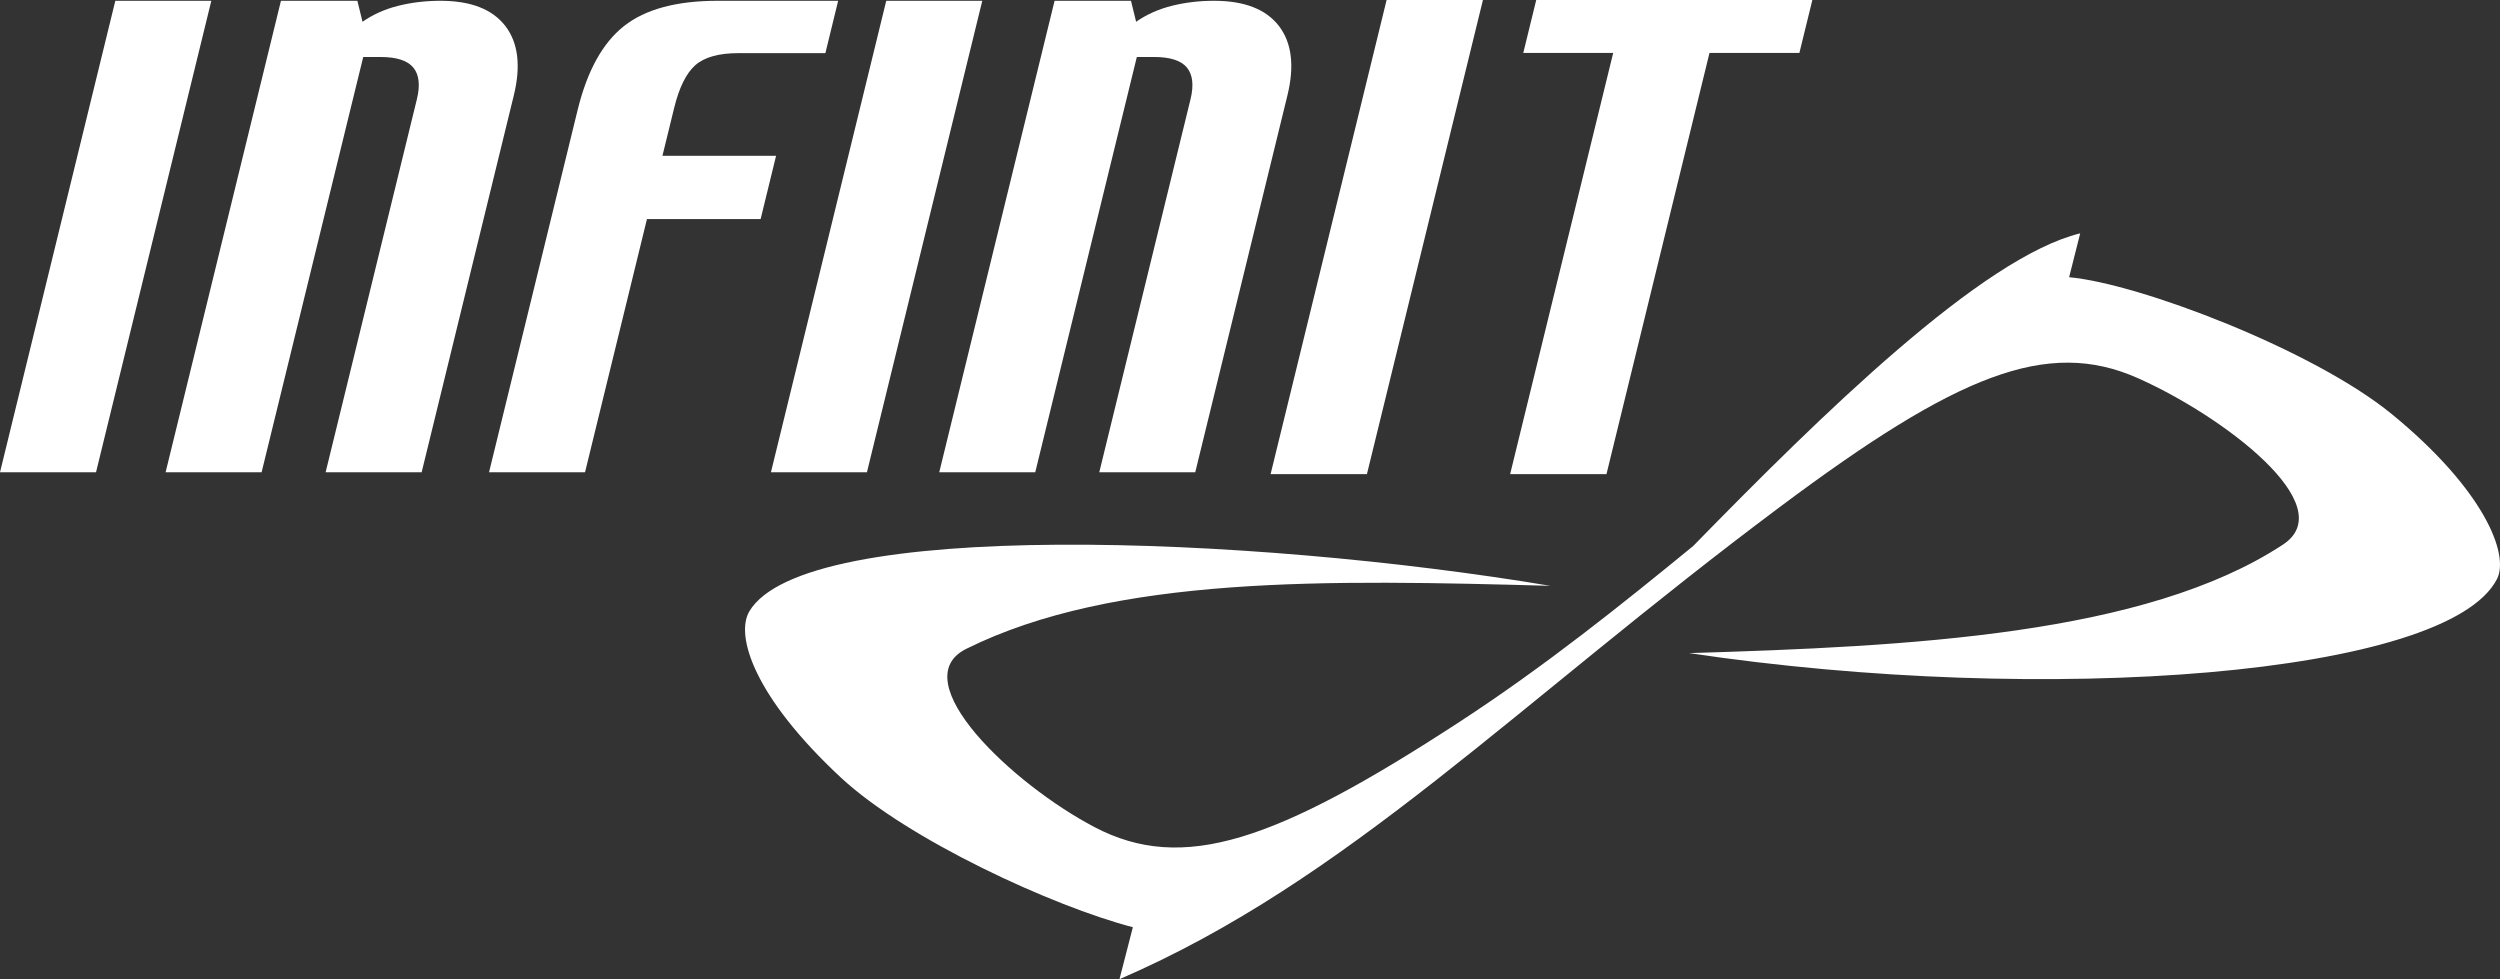
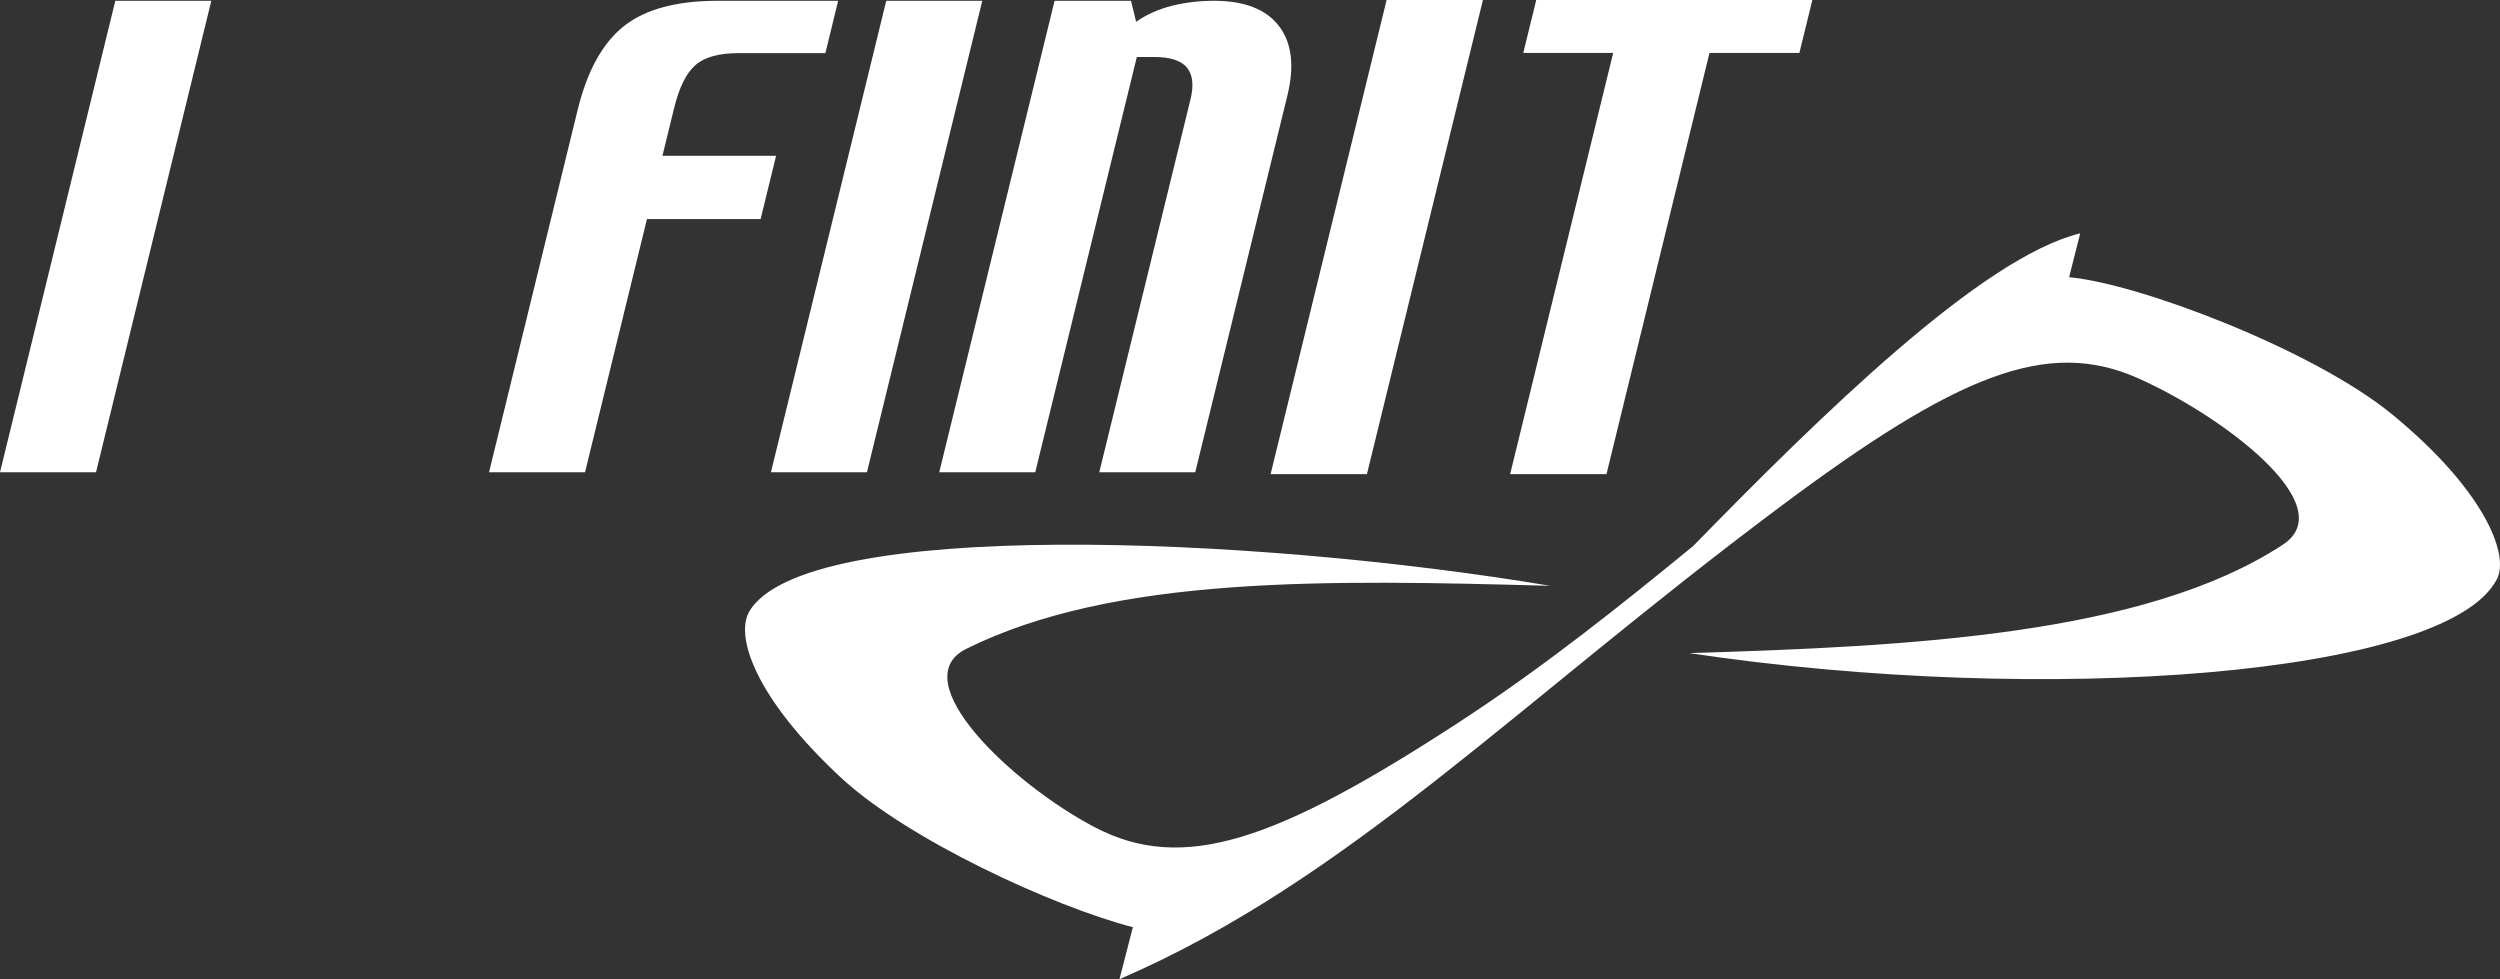
<svg xmlns="http://www.w3.org/2000/svg" width="215.876" height="84.554" viewBox="0 0 215.876 84.554">
  <rect x="0" y="0" width="215.876" height="84.554" fill="#333333" stroke="none" />
  <defs>
    <style>.cls-1{mix-blend-mode:multiply;}.cls-2{isolation:isolate;}.cls-3{fill:#fff;stroke-width:0px;}</style>
  </defs>
  <g class="cls-2">
    <g id="Vrstva_1">
      <g class="cls-1">
        <path class="cls-3" d="m206.522,35.75c-6.749-5.526-21.787-11.262-27.853-11.812l.957-3.789c-8.487,2.069-22.33,15.649-33.417,26.997-6.212,5.089-12.836,10.399-20.174,15.186-15.929,10.391-23.902,13.073-31.505,9.099-7.097-3.711-16.576-12.673-11.093-15.402,12.787-6.356,31.278-5.969,50.437-5.442-25.93-4.347-64.387-5.855-69.17,2.206-1.234,2.101.423,7.39,7.903,14.348,5.747,5.347,18.344,11.14,25.216,12.925l-1.156,4.488c19.719-8.522,34.16-23.696,57.063-40.805,15.245-11.389,23.033-14.577,30.87-11.098,7.316,3.25,17.659,11.013,12.532,14.378-11.897,7.814-32.338,8.798-51.269,9.368,30.799,4.613,65.487,1.951,69.753-6.398,1.102-2.176-1.193-7.782-9.094-14.249" />
        <polygon class="cls-3" points="8.291 40.781 0 40.781 9.958 .068 18.248 .068 8.291 40.781" />
-         <path class="cls-3" d="m36.409,40.781h-8.291l7.881-32.217c.295-1.205.192-2.113-.306-2.725-.501-.611-1.448-.918-2.845-.918h-1.483l-8.776,35.86h-8.289L24.26.068h6.599l.444,1.812c.899-.628,1.925-1.087,3.076-1.377,1.152-.288,2.37-.435,3.651-.435,2.616,0,4.484.725,5.602,2.171,1.115,1.448,1.36,3.452.734,6.006l-7.957,32.536Z" />
        <path class="cls-3" d="m71.272,4.588h-7.495c-1.705,0-2.951.347-3.737,1.04-.786.697-1.395,1.93-1.83,3.706l-1.008,4.118h9.813l-1.336,5.467h-9.815l-5.347,21.862h-8.289l7.656-31.306c.825-3.359,2.155-5.768,3.996-7.223C55.722.796,58.421.068,61.978.068h10.397l-1.103,4.52Z" />
        <polygon class="cls-3" points="74.86 40.781 66.57 40.781 76.528 .068 84.82 .068 74.86 40.781" />
        <path class="cls-3" d="m103.21,40.781h-8.288l7.881-32.217c.295-1.205.189-2.113-.308-2.725-.501-.611-1.448-.918-2.844-.918h-1.485l-8.772,35.86h-8.29L91.064.068h6.598l.442,1.812c.902-.628,1.927-1.087,3.078-1.377,1.151-.288,2.369-.435,3.653-.435,2.616,0,4.481.725,5.597,2.171,1.115,1.448,1.362,3.452.736,6.006l-7.958,32.536Z" />
        <path class="cls-3" d="m118.034,40.944h-8.318L119.734,0h8.318l-10.018,40.944ZM155.379,4.568h-7.763l-8.897,36.376h-8.319l8.9-36.376h-7.764l1.118-4.568h23.844l-1.119,4.568Z" />
      </g>
    </g>
  </g>
</svg>